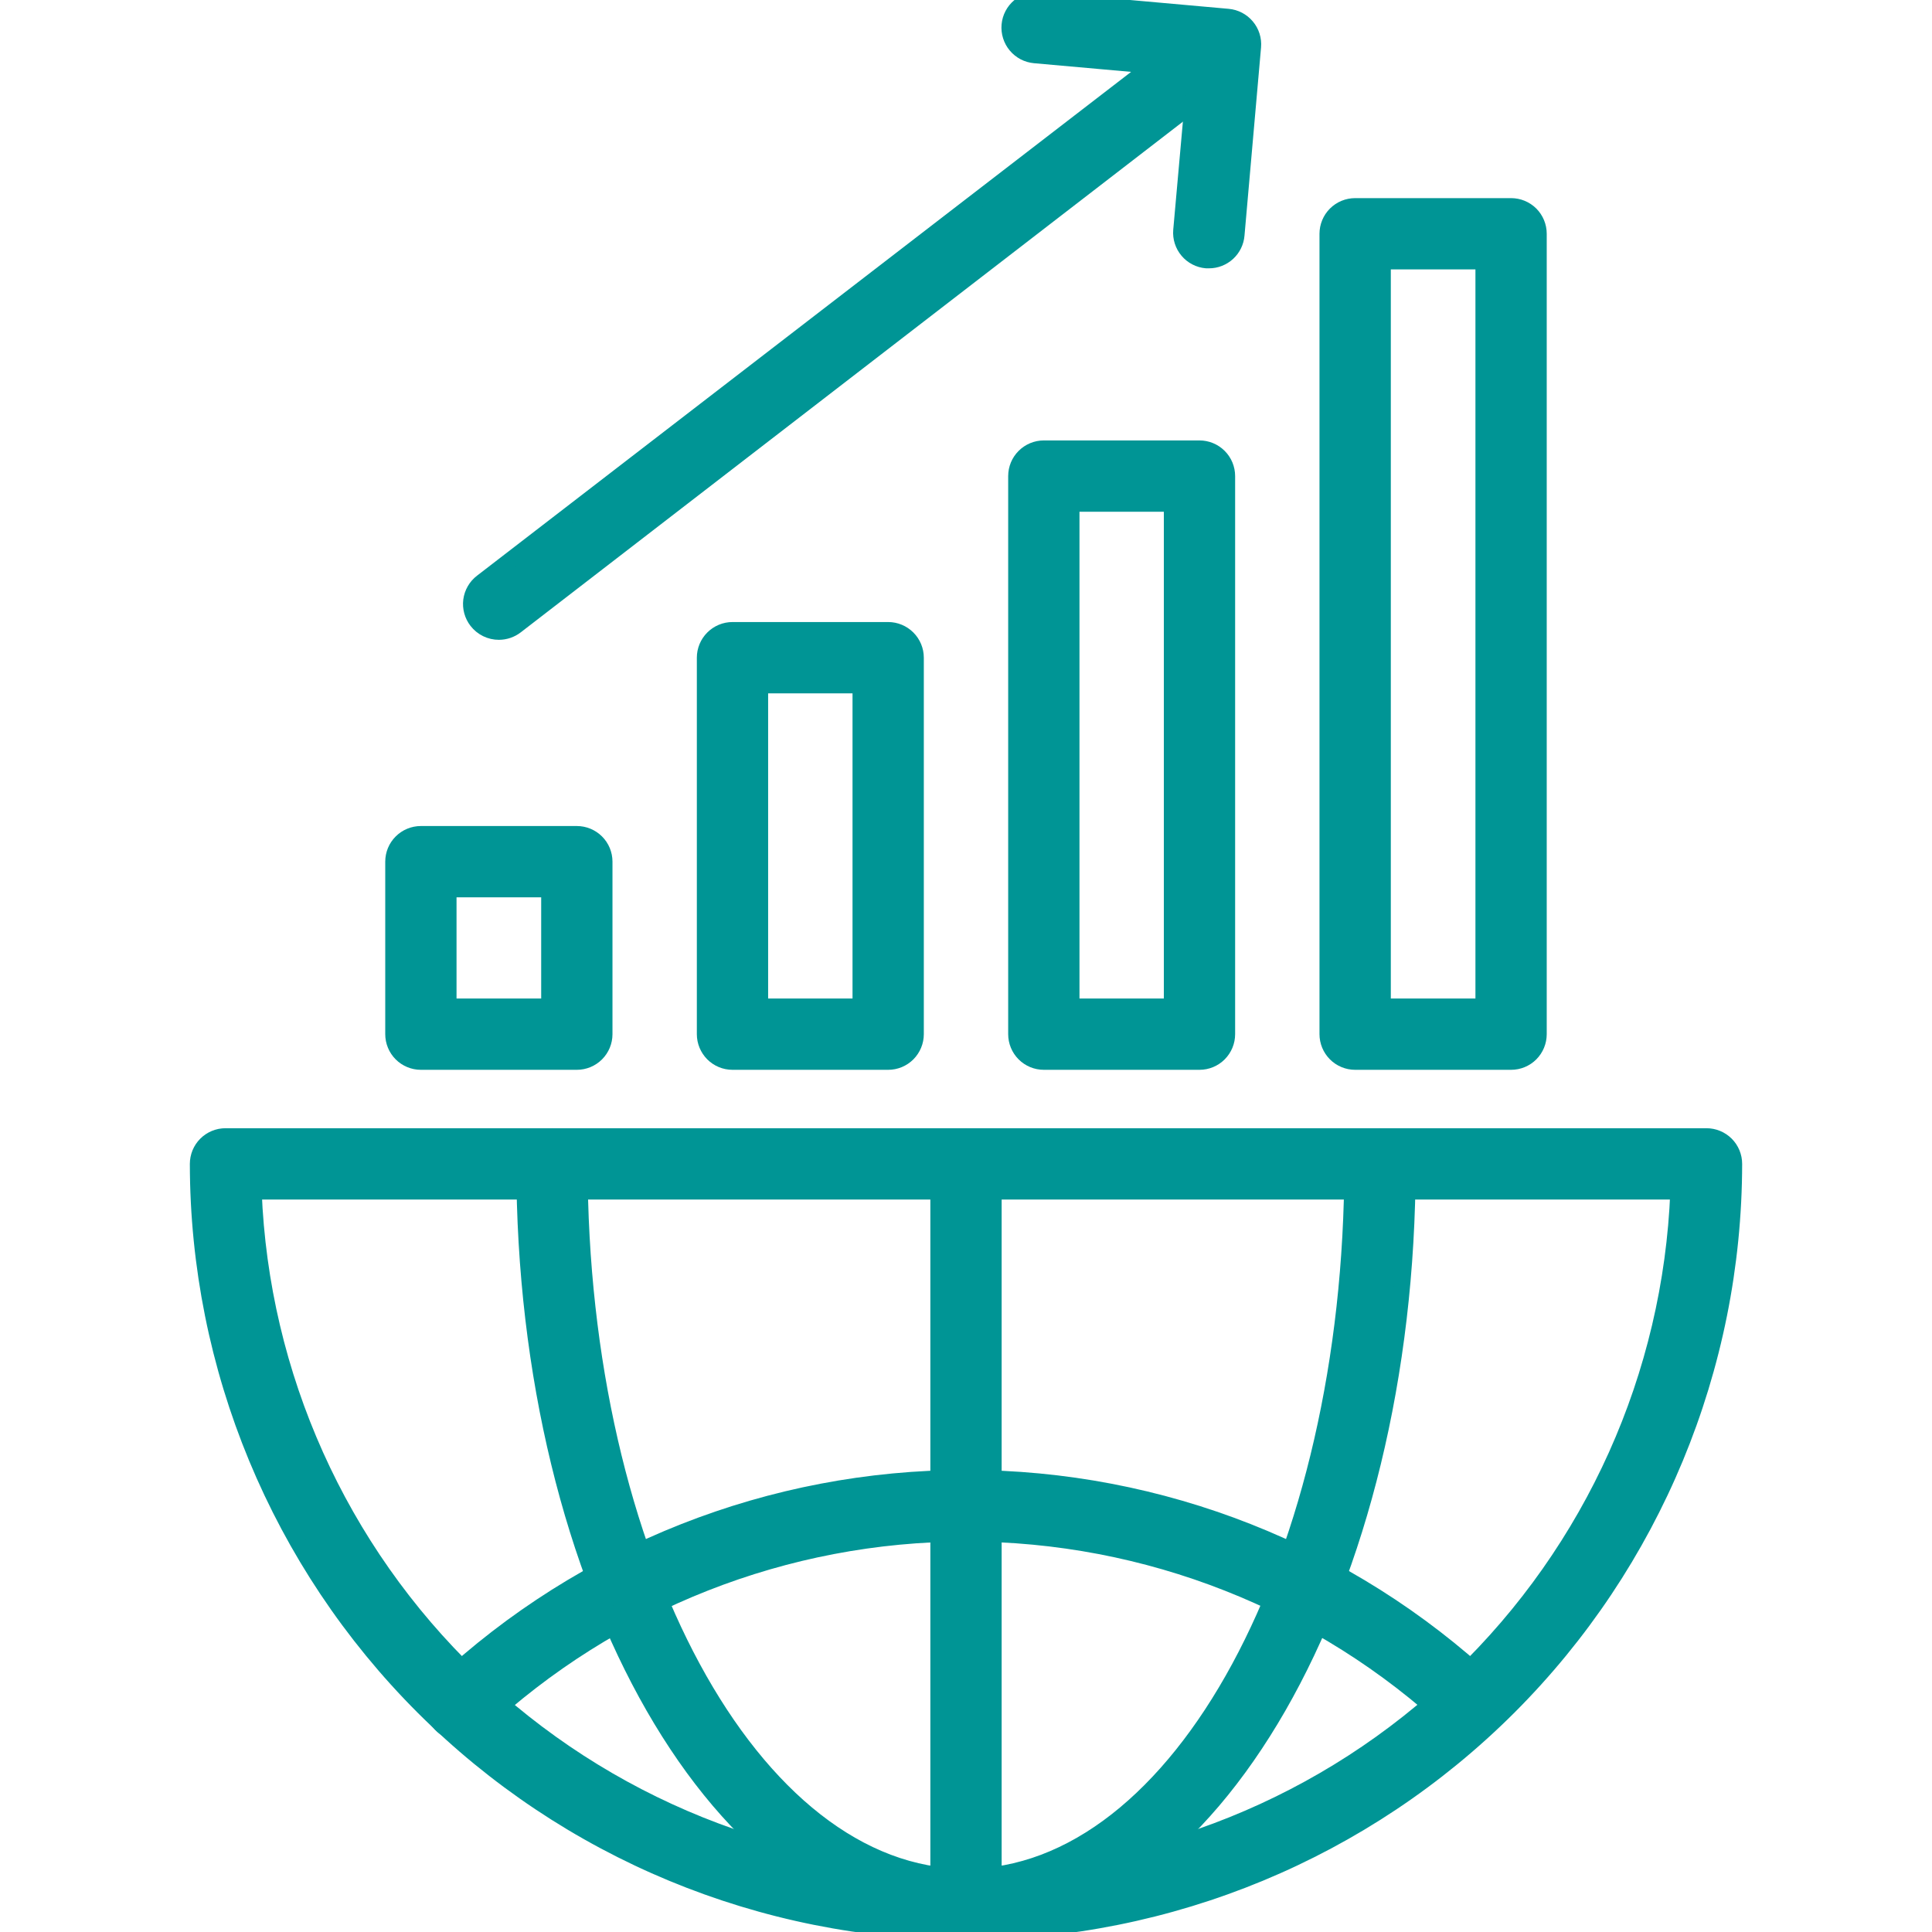
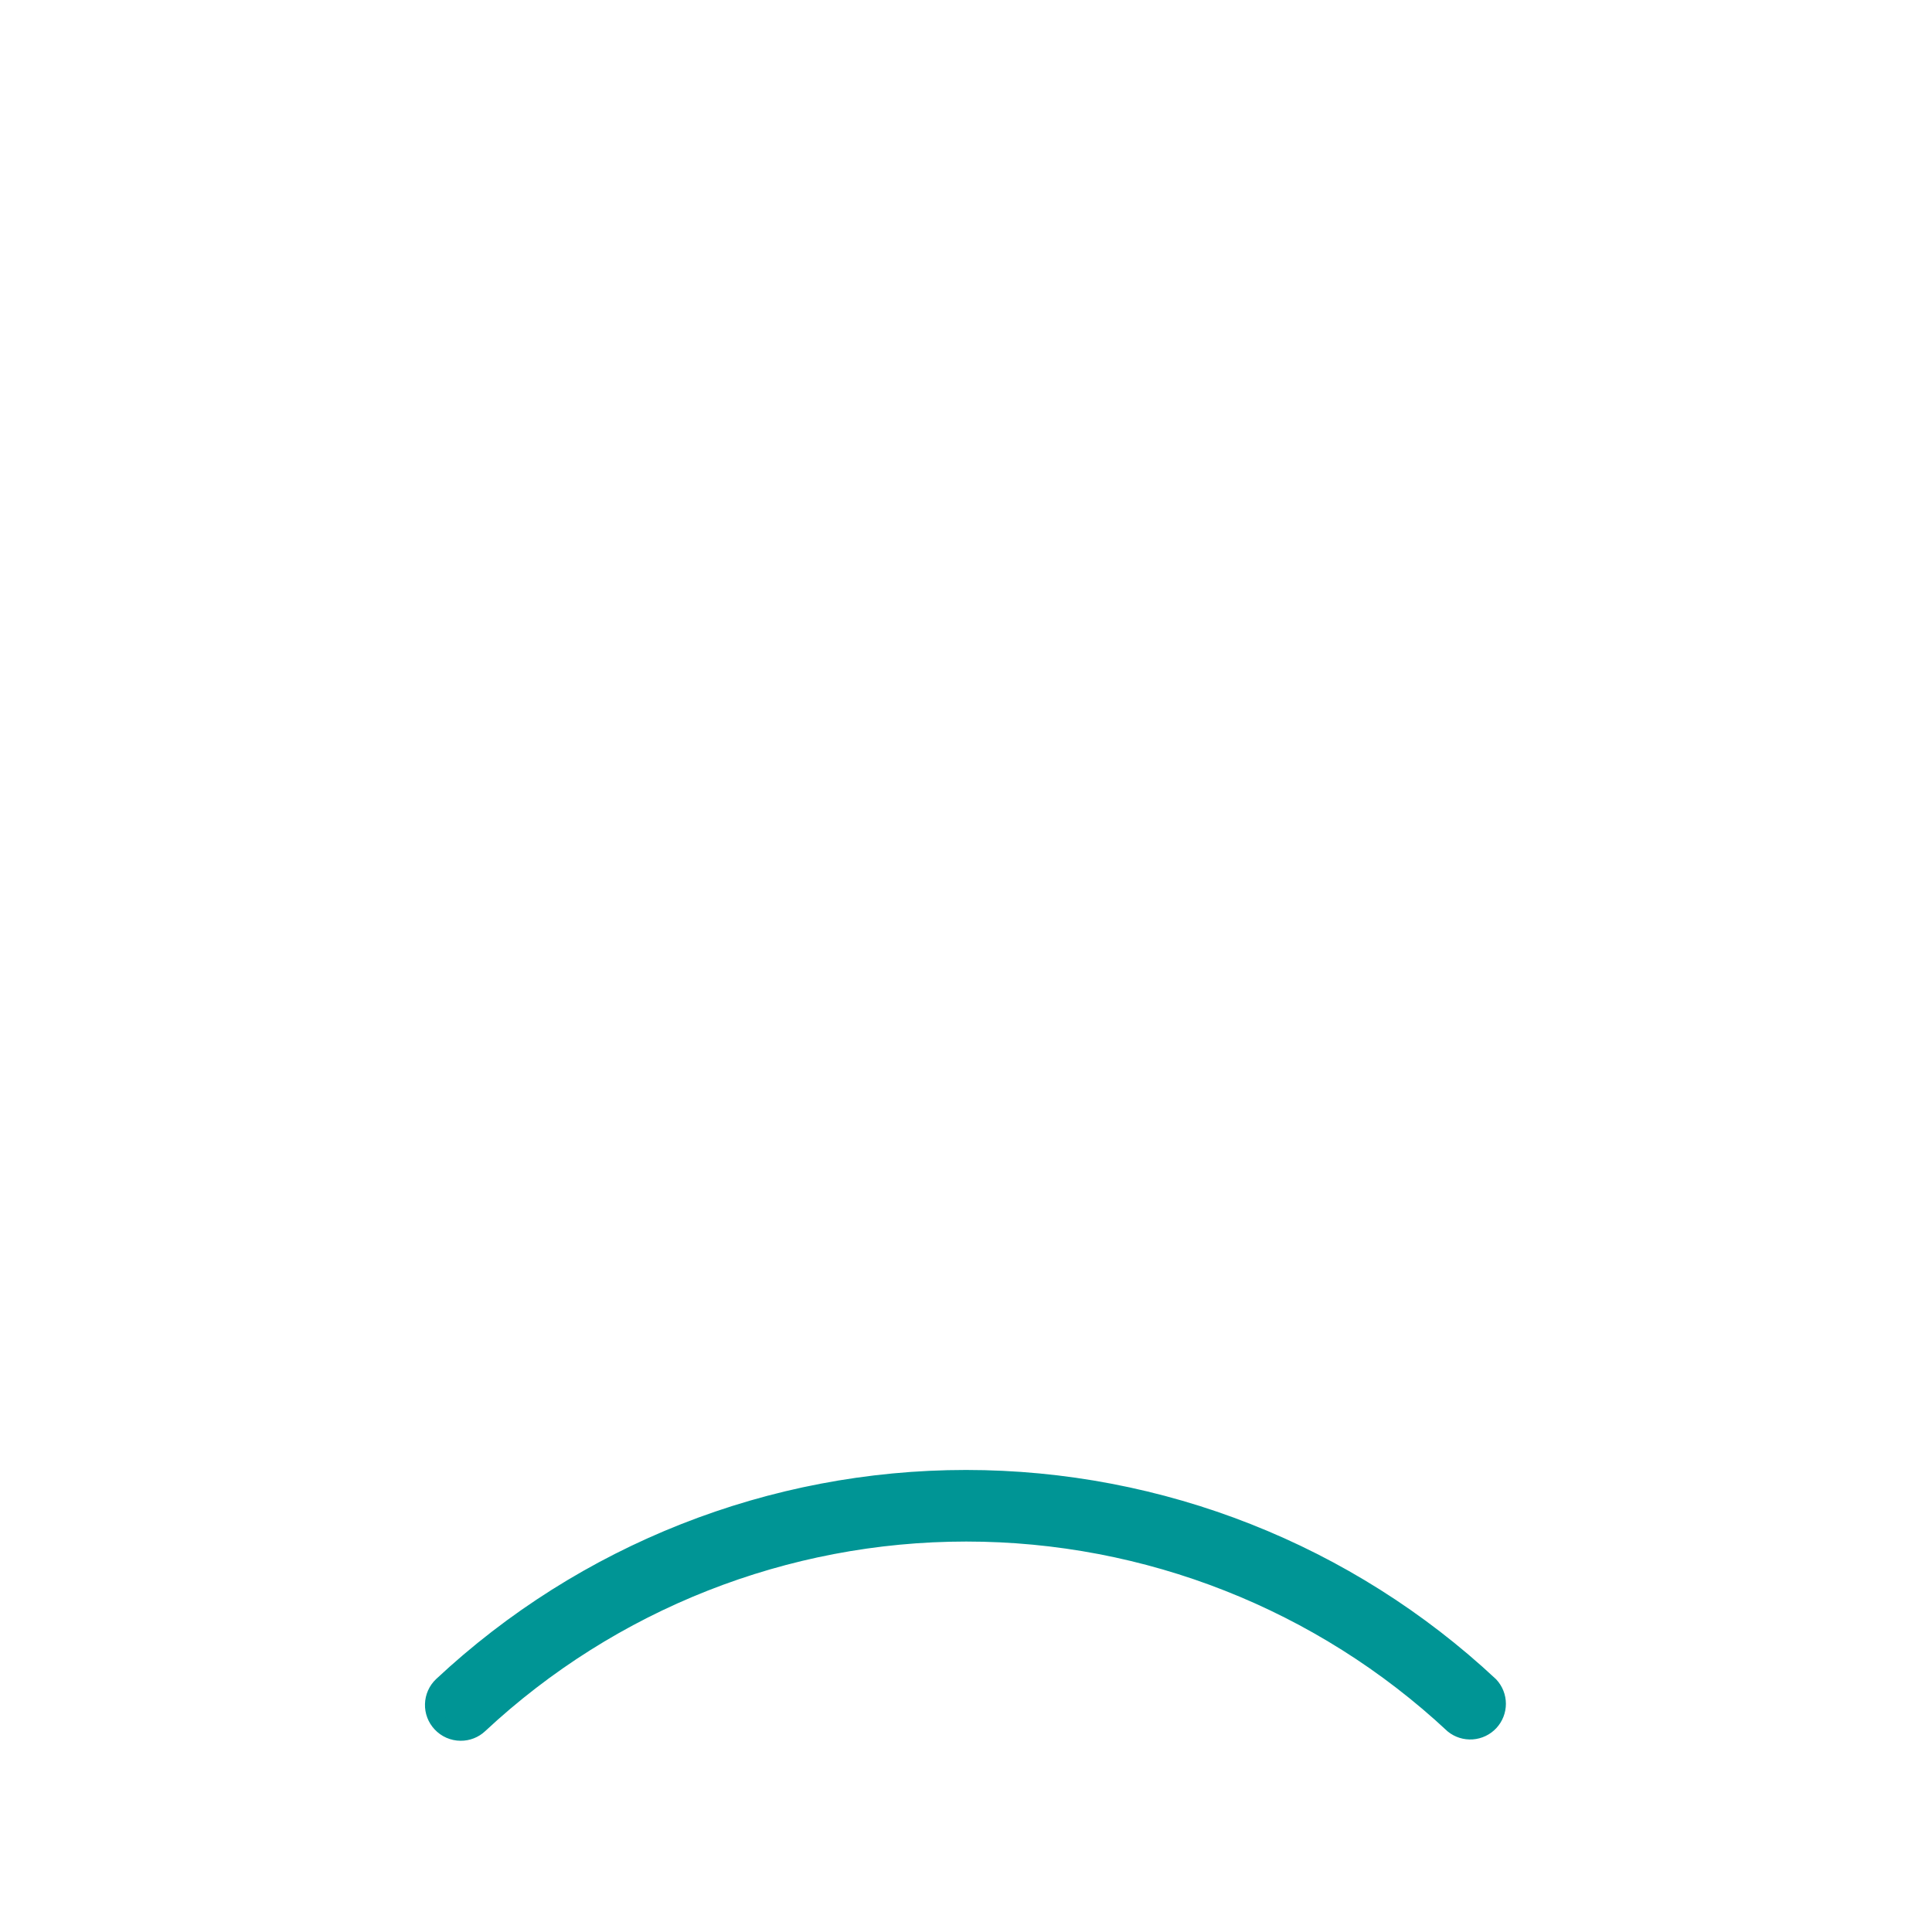
<svg xmlns="http://www.w3.org/2000/svg" width="60" height="60" viewBox="0 0 60 60" fill="none">
  <g clip-path="url(#clip0_633_12769)">
    <path d="M14.306 53.811C14.188 53.811 14.072 53.786 13.964 53.739C13.857 53.692 13.76 53.623 13.68 53.537C13.525 53.372 13.441 53.152 13.448 52.926C13.454 52.699 13.55 52.484 13.714 52.328C18.131 48.198 23.953 45.901 30 45.901C36.047 45.901 41.868 48.198 46.286 52.328C46.434 52.487 46.517 52.696 46.517 52.913C46.517 53.13 46.435 53.339 46.287 53.498C46.139 53.657 45.936 53.754 45.719 53.769C45.503 53.784 45.288 53.717 45.12 53.58C41.019 49.752 35.618 47.624 30.008 47.624C24.399 47.624 18.998 49.752 14.897 53.58C14.737 53.73 14.525 53.813 14.306 53.811Z" fill="#009595" stroke="#009595" stroke-width="0.5" />
-     <path d="M29.999 60C22.414 60 16.285 49.294 16.285 36.146C16.285 35.918 16.375 35.7 16.536 35.54C16.697 35.379 16.915 35.289 17.142 35.289C17.37 35.289 17.588 35.379 17.748 35.54C17.909 35.7 17.999 35.918 17.999 36.146C17.999 48.351 23.365 58.286 29.999 58.286C36.634 58.286 41.999 48.351 41.999 36.146C41.999 35.918 42.09 35.7 42.251 35.54C42.411 35.379 42.629 35.289 42.857 35.289C43.084 35.289 43.302 35.379 43.463 35.54C43.623 35.7 43.714 35.918 43.714 36.146C43.714 49.294 37.585 60 29.999 60Z" fill="#009595" stroke="#009595" stroke-width="0.5" />
-     <path d="M30 60C29.772 60 29.554 59.91 29.394 59.749C29.233 59.588 29.143 59.37 29.143 59.143V36.146C29.143 35.918 29.233 35.7 29.394 35.54C29.554 35.379 29.772 35.289 30 35.289C30.227 35.289 30.445 35.379 30.606 35.54C30.767 35.7 30.857 35.918 30.857 36.146V59.143C30.857 59.37 30.767 59.588 30.606 59.749C30.445 59.91 30.227 60 30 60Z" fill="#009595" stroke="#009595" stroke-width="0.5" />
-     <path d="M30 60C23.675 59.993 17.612 57.478 13.14 53.006C8.668 48.533 6.152 42.47 6.146 36.146C6.146 35.918 6.236 35.7 6.397 35.539C6.557 35.379 6.775 35.288 7.003 35.288H52.997C53.224 35.288 53.442 35.379 53.603 35.539C53.764 35.7 53.854 35.918 53.854 36.146C53.847 42.47 51.332 48.533 46.86 53.006C42.388 57.478 36.324 59.993 30 60ZM7.877 37.003C8.102 42.719 10.531 48.127 14.655 52.092C18.78 56.057 24.279 58.272 30 58.272C35.721 58.272 41.22 56.057 45.344 52.092C49.468 48.127 51.898 42.719 52.123 37.003H7.877ZM17.914 32.974H13.071C12.844 32.974 12.626 32.884 12.465 32.723C12.304 32.562 12.214 32.344 12.214 32.117V26.76C12.214 26.532 12.304 26.314 12.465 26.154C12.626 25.993 12.844 25.903 13.071 25.903H17.914C18.141 25.903 18.359 25.993 18.52 26.154C18.681 26.314 18.771 26.532 18.771 26.76V32.117C18.771 32.344 18.681 32.562 18.52 32.723C18.359 32.884 18.141 32.974 17.914 32.974ZM13.928 31.26H17.057V27.617H13.928V31.26ZM27.583 32.974H22.748C22.521 32.974 22.303 32.884 22.142 32.723C21.982 32.562 21.891 32.344 21.891 32.117V20.426C21.891 20.198 21.982 19.98 22.142 19.82C22.303 19.659 22.521 19.568 22.748 19.568H27.583C27.81 19.568 28.028 19.659 28.189 19.82C28.349 19.98 28.44 20.198 28.44 20.426V32.117C28.44 32.344 28.349 32.562 28.189 32.723C28.028 32.884 27.81 32.974 27.583 32.974ZM23.605 31.26H26.726V21.283H23.605V31.26ZM37.251 32.974H32.417C32.19 32.974 31.972 32.884 31.811 32.723C31.65 32.562 31.56 32.344 31.56 32.117V14.786C31.56 14.558 31.65 14.34 31.811 14.18C31.972 14.019 32.19 13.928 32.417 13.928H37.251C37.478 13.928 37.697 14.019 37.857 14.18C38.018 14.34 38.108 14.558 38.108 14.786V32.117C38.108 32.344 38.018 32.562 37.857 32.723C37.697 32.884 37.478 32.974 37.251 32.974ZM33.274 31.26H36.394V15.643H33.274V31.26ZM46.928 32.974H42.086C41.858 32.974 41.64 32.884 41.479 32.723C41.319 32.562 41.228 32.344 41.228 32.117V7.26C41.228 7.033 41.319 6.814 41.479 6.654C41.64 6.493 41.858 6.403 42.086 6.403H46.928C47.156 6.403 47.374 6.493 47.535 6.654C47.695 6.814 47.785 7.033 47.785 7.26V32.117C47.785 32.344 47.695 32.562 47.535 32.723C47.374 32.884 47.156 32.974 46.928 32.974ZM42.943 31.26H46.071V8.117H42.943V31.26ZM15.497 19.62C15.365 19.621 15.234 19.591 15.115 19.533C14.996 19.475 14.892 19.39 14.811 19.286C14.741 19.196 14.69 19.094 14.66 18.985C14.63 18.876 14.622 18.762 14.636 18.649C14.651 18.537 14.687 18.428 14.744 18.33C14.8 18.232 14.876 18.146 14.966 18.077L37.534 0.694C37.715 0.582 37.931 0.542 38.14 0.58C38.349 0.618 38.536 0.733 38.666 0.902C38.795 1.071 38.857 1.281 38.839 1.493C38.822 1.705 38.726 1.903 38.571 2.048L16.02 19.44C15.87 19.556 15.686 19.619 15.497 19.62Z" fill="#009595" stroke="#009595" stroke-width="0.5" />
-     <path d="M37.543 8.083H37.465C37.239 8.063 37.03 7.955 36.884 7.781C36.738 7.608 36.666 7.383 36.685 7.157L37.131 2.16L32.134 1.714C32.022 1.704 31.912 1.672 31.812 1.62C31.712 1.567 31.623 1.495 31.551 1.409C31.478 1.322 31.424 1.222 31.39 1.114C31.356 1.006 31.344 0.893 31.354 0.78C31.364 0.667 31.396 0.558 31.449 0.458C31.501 0.358 31.573 0.269 31.66 0.197C31.746 0.124 31.847 0.069 31.954 0.036C32.062 0.002 32.176 -0.01 32.288 4.65172e-05L38.134 0.523C38.36 0.543 38.569 0.651 38.715 0.825C38.862 0.998 38.933 1.222 38.914 1.449L38.4 7.294C38.383 7.51 38.285 7.71 38.126 7.857C37.967 8.003 37.759 8.084 37.543 8.083Z" fill="#009595" stroke="#009595" stroke-width="0.5" />
  </g>
  <defs>
    <clipPath id="clip0_633_12769">
      <rect width="60" height="60" fill="white" />
    </clipPath>
  </defs>
</svg>